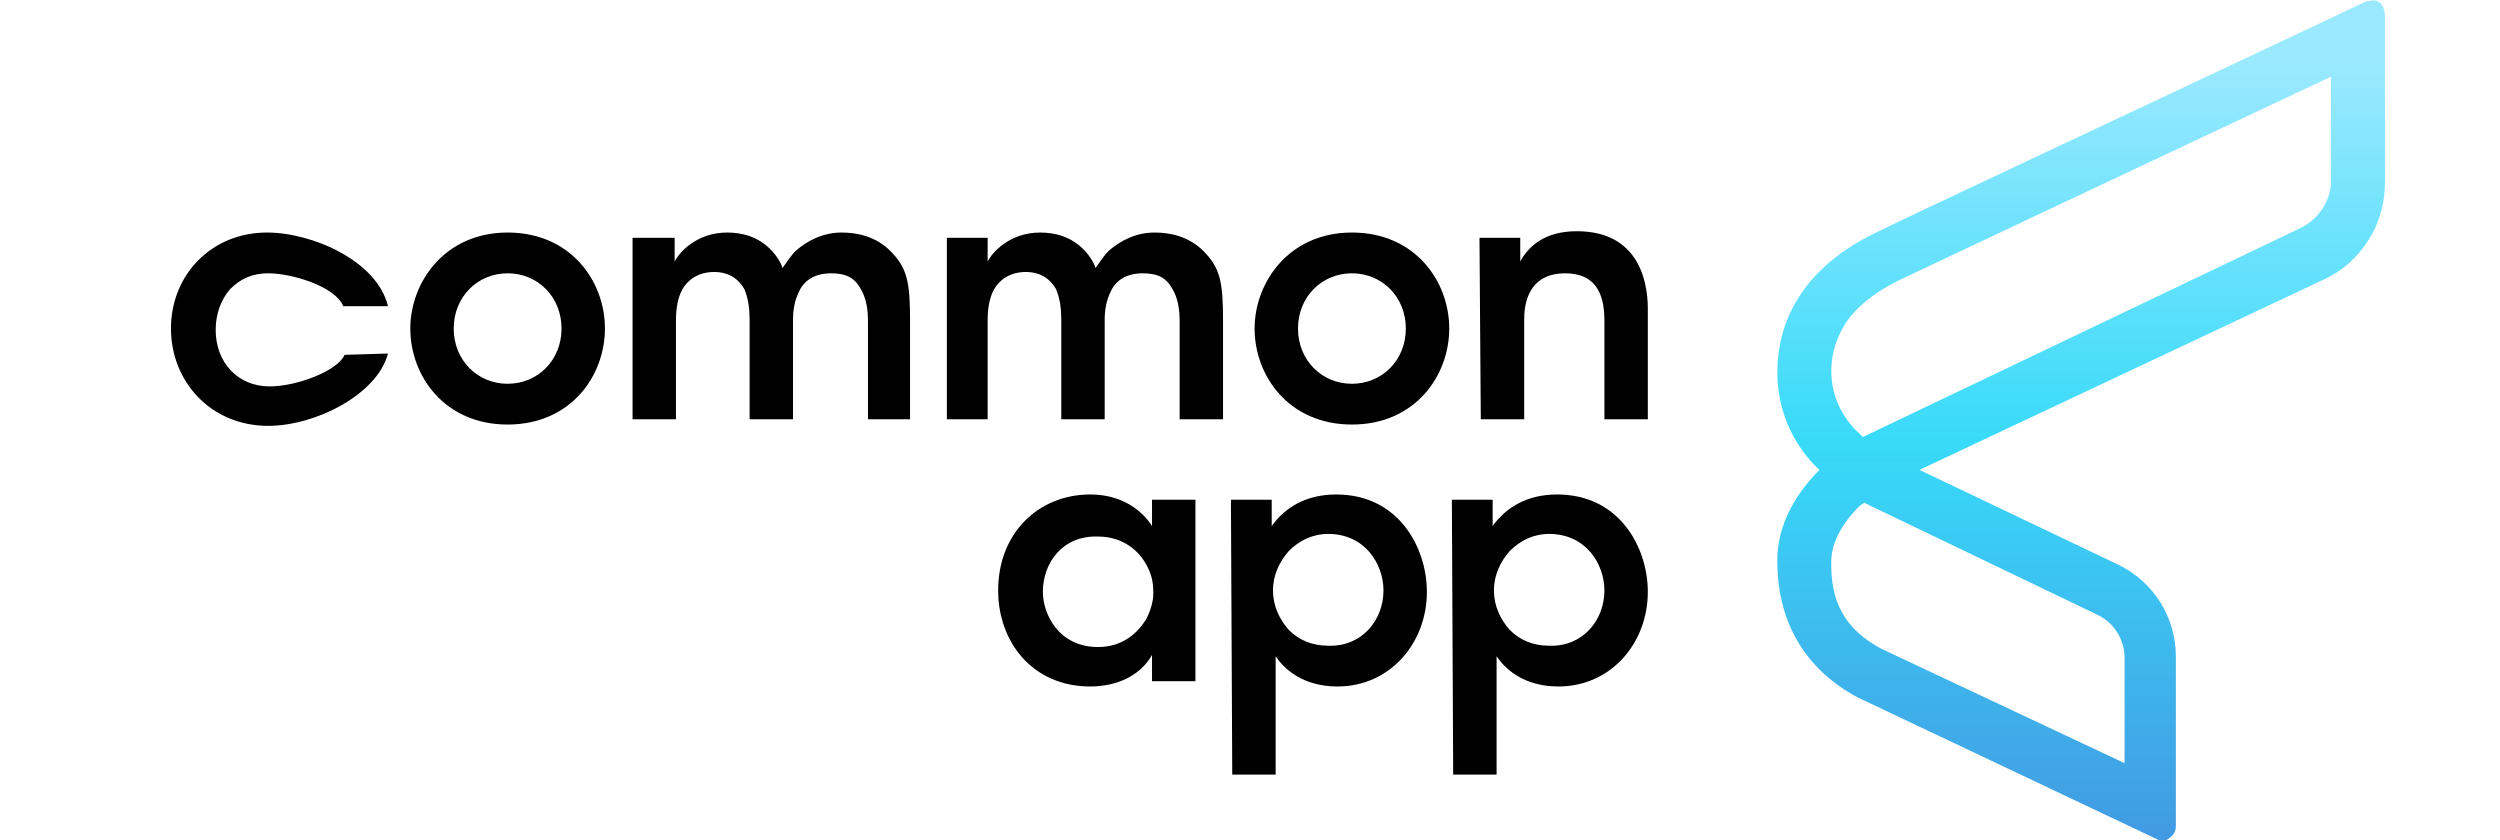
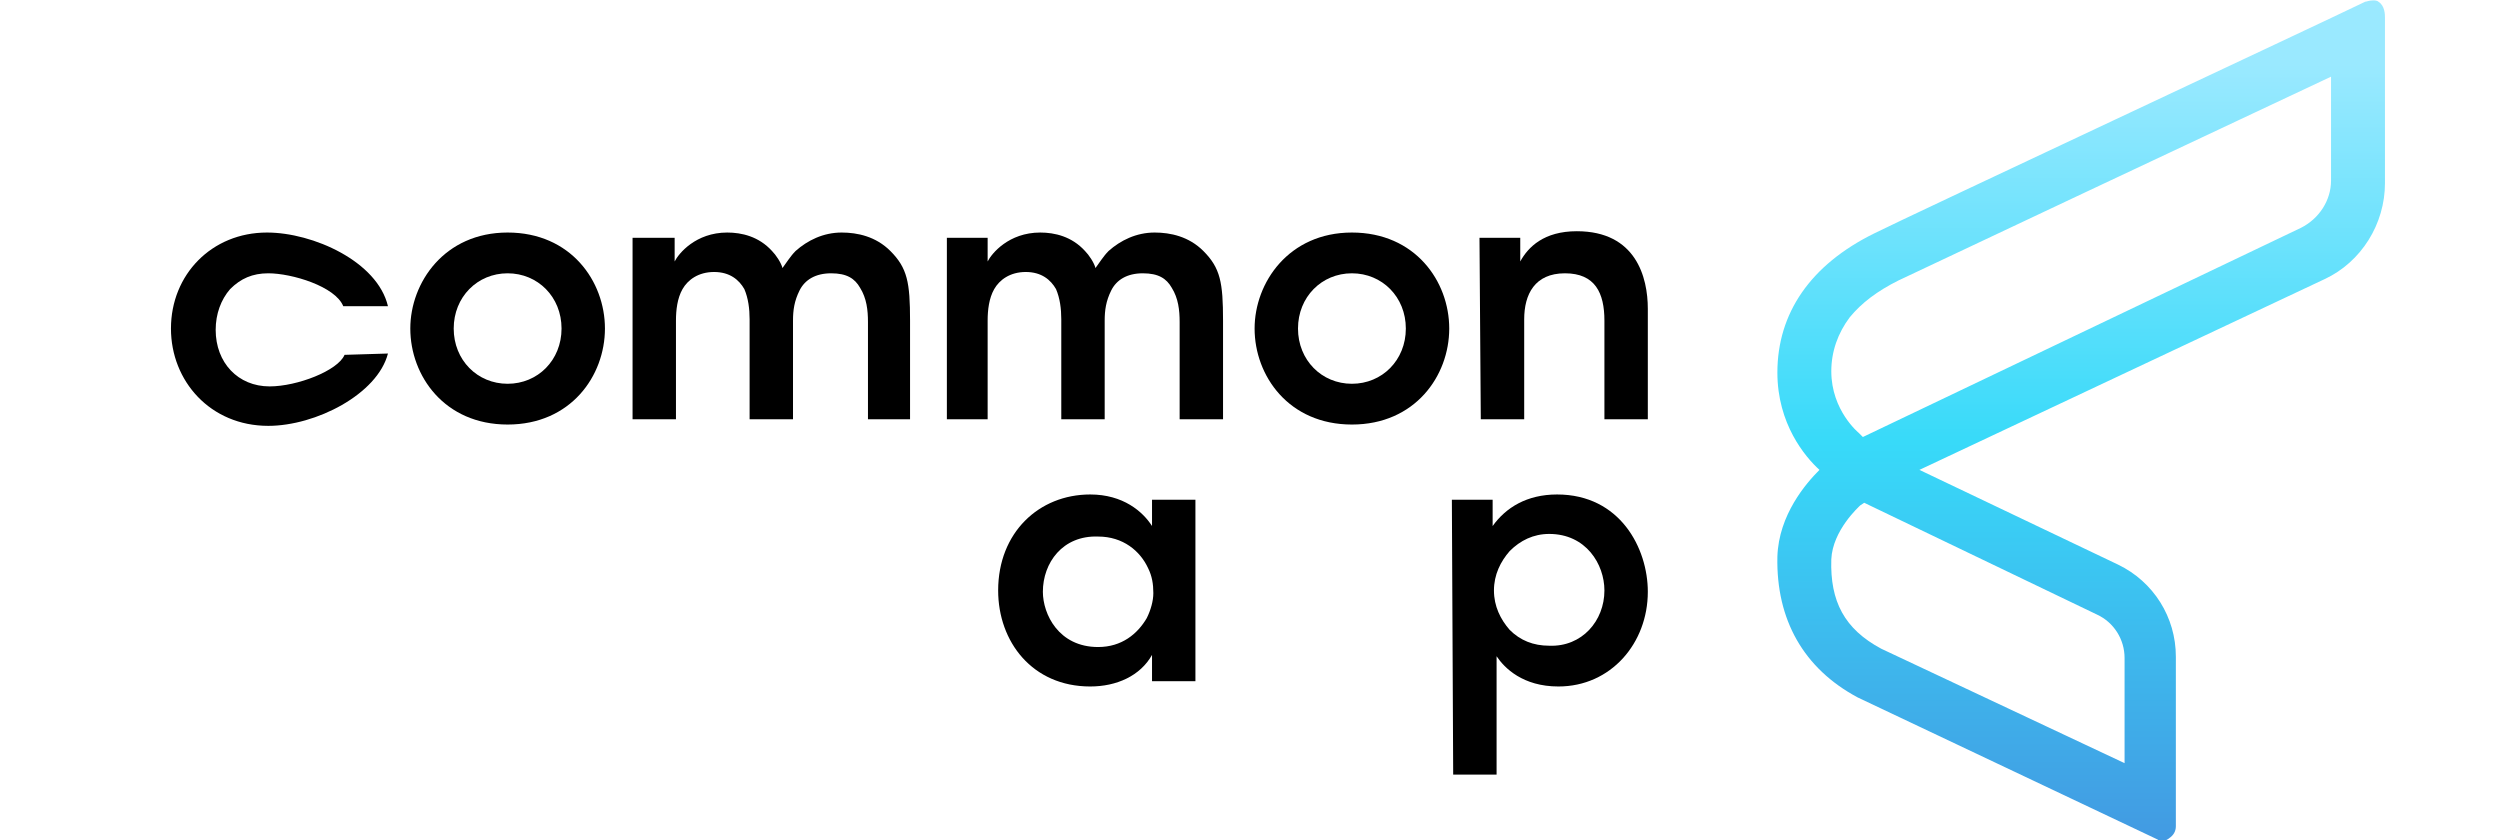
<svg xmlns="http://www.w3.org/2000/svg" version="1.1" id="Layer_1" x="0px" y="0px" viewBox="0 0 190.1 63.9" style="enable-background:new 0 0 190.1 63.9;" xml:space="preserve">
  <style type="text/css">
	.st0{fill-rule:evenodd;clip-rule:evenodd;}
	.st1{fill-rule:evenodd;clip-rule:evenodd;fill:url(#Fill-26_1_);}
</style>
  <desc>Created with sketchtool.</desc>
  <g id="Events-Clean-R2">
    <g id="_x34_04-page-not-found" transform="translate(-95, -24)">
      <g id="header">
        <g id="menu_black">
          <g id="common-app-logo-new" transform="translate(95, 24)">
            <g id="type" transform="translate(0, 19.082)">
              <path id="Fill-1" class="st0" d="M29.5,7.8c-0.8,3.1-5.5,5.5-9.1,5.5C16,13.3,13,9.9,13,5.9c0-4.1,3.1-7.3,7.3-7.3        c3.5,0,8.4,2.2,9.2,5.6h-3.4c-0.6-1.5-3.9-2.5-5.7-2.5c-1.2,0-2.1,0.4-2.9,1.2c-0.7,0.8-1.1,1.9-1.1,3.1        c0,2.5,1.7,4.3,4.1,4.3c2.1,0,5.2-1.2,5.7-2.4L29.5,7.8L29.5,7.8z" />
              <path id="Fill-3" class="st0" d="M34.5,5.9c0,2.4,1.8,4.2,4.1,4.2c2.3,0,4.1-1.8,4.1-4.2s-1.8-4.2-4.1-4.2        C36.3,1.7,34.5,3.5,34.5,5.9L34.5,5.9z M31.2,5.9c0-3.5,2.6-7.3,7.4-7.3c4.8,0,7.4,3.7,7.4,7.3s-2.6,7.3-7.4,7.3        C33.8,13.2,31.2,9.5,31.2,5.9L31.2,5.9z" />
              <path id="Fill-5" class="st0" d="M48.2-1h3.1v1.8c0.3-0.6,1.6-2.2,4-2.2c1.1,0,2.4,0.3,3.4,1.4c0.3,0.3,0.7,0.9,0.8,1.3        c0.3-0.4,0.6-0.9,1-1.3c0.9-0.8,2.1-1.4,3.5-1.4c1.2,0,2.6,0.3,3.7,1.4c1.3,1.3,1.5,2.4,1.5,5.3v7.5H66V5.4        c0-0.9-0.1-1.8-0.6-2.6c-0.4-0.7-1-1.1-2.2-1.1s-2,0.5-2.4,1.3s-0.5,1.5-0.5,2.3v7.5H57V5.2c0-0.8-0.1-1.6-0.4-2.3        c-0.4-0.7-1.1-1.3-2.3-1.3s-2,0.6-2.4,1.3s-0.5,1.6-0.5,2.4v7.5h-3.3V-1H48.2z" />
              <path id="Fill-7" class="st0" d="M72-1h3.1v1.8c0.3-0.6,1.6-2.2,4-2.2c1.1,0,2.4,0.3,3.4,1.4c0.3,0.3,0.7,0.9,0.8,1.3        c0.3-0.4,0.6-0.9,1-1.3c0.9-0.8,2.1-1.4,3.5-1.4c1.2,0,2.6,0.3,3.7,1.4C92.8,1.3,93,2.4,93,5.3v7.5h-3.3V5.4        c0-0.9-0.1-1.8-0.6-2.6c-0.4-0.7-1-1.1-2.2-1.1s-2,0.5-2.4,1.3S84,4.5,84,5.3v7.5h-3.3V5.2c0-0.8-0.1-1.6-0.4-2.3        c-0.4-0.7-1.1-1.3-2.3-1.3c-1.2,0-2,0.6-2.4,1.3c-0.4,0.7-0.5,1.6-0.5,2.4v7.5H72V-1z" />
              <path id="Fill-9" class="st0" d="M98.7,5.9c0,2.4,1.8,4.2,4.1,4.2c2.3,0,4.1-1.8,4.1-4.2s-1.8-4.2-4.1-4.2        C100.5,1.7,98.7,3.5,98.7,5.9L98.7,5.9z M95.4,5.9c0-3.5,2.6-7.3,7.4-7.3s7.4,3.7,7.4,7.3s-2.6,7.3-7.4,7.3        C98,13.2,95.4,9.5,95.4,5.9L95.4,5.9z" />
              <path id="Fill-11" class="st0" d="M112.5-1h3.1c0,0.6,0,1.2,0,1.8c0.6-1.1,1.8-2.3,4.3-2.3c4.5,0,5.4,3.5,5.4,5.9v8.4H122V5.3        c0-2.1-0.7-3.6-3-3.6s-3.1,1.6-3.1,3.5v7.6h-3.3L112.5-1L112.5-1z" />
            </g>
          </g>
        </g>
      </g>
    </g>
  </g>
  <g id="symbol" transform="translate(116.552, 0.03)">
    <linearGradient id="Fill-26_1_" gradientUnits="userSpaceOnUse" x1="-1267.491" y1="-10.937" x2="-1267.491" y2="-11.86" gradientTransform="matrix(46.212 0 0 63.91 58614.543 762.83)">
      <stop offset="0" style="stop-color:#429AE2" />
      <stop offset="0.513" style="stop-color:#38DAF9" />
      <stop offset="1" style="stop-color:#9AE9FF" />
    </linearGradient>
    <path id="Fill-26" class="st1" d="M63.3,0.1C59.8,1.8,28.6,16.4,26,17.7l0,0c-4.9,2.4-7.4,6.1-7.4,10.6l0,0c0,3.9,2.1,6.4,3.2,7.4   l0,0c-1,1-3.1,3.4-3.2,6.6l0,0c-0.1,4.8,2,8.5,6.1,10.7l0,0l22.8,10.8c0.1,0.1,0.3,0.1,0.4,0.1l0,0c0.2,0,0.4-0.1,0.5-0.2l0,0   c0.3-0.2,0.5-0.5,0.5-0.9l0,0V49.9c0-3-1.7-5.7-4.4-7l0,0l-15.1-7.2l30.8-14.5c2.8-1.3,4.6-4.2,4.6-7.3l0,0V1.3   c0-0.2,0-0.9-0.5-1.2l0,0C64.2,0,64,0,63.9,0l0,0C63.6,0,63.4,0.1,63.3,0.1L63.3,0.1z M24.8,32.9c0,0-2.1-1.7-2.1-4.7l0,0   c0-1.5,0.5-2.9,1.4-4.1l0,0c0.9-1.1,2.1-2,3.7-2.8l0,0c2.1-1,23.1-10.9,32.9-15.5l0,0v7.9c0,1.5-0.9,2.9-2.3,3.6l0,0L25.1,33.2   L24.8,32.9z M26.5,49.3c-2.8-1.5-3.9-3.6-3.8-6.8l0,0c0.1-2.2,2.1-4,2.2-4.1l0,0l0.3-0.2l17.7,8.5c1.3,0.6,2.1,1.9,2.1,3.3l0,0v8   L26.5,49.3z" />
  </g>
  <g>
    <path id="Fill-13" class="st0" d="M79.3,45c0,1.7,1.2,4.2,4.2,4.2c1.8,0,3-1,3.7-2.2c0.3-0.6,0.5-1.3,0.5-1.9   c0-0.7-0.1-1.3-0.4-1.9c-0.6-1.3-1.9-2.4-3.8-2.4C80.8,40.7,79.3,42.8,79.3,45L79.3,45z M90.9,51.8h-3.3v-2   c-0.9,1.6-2.7,2.4-4.7,2.4c-4.4,0-7-3.4-7-7.3c0-4.4,3.1-7.3,7-7.3c2.5,0,4,1.3,4.7,2.4v-2h3.3V51.8z" />
-     <path id="Fill-15" class="st0" d="M105.2,44.9c0-2-1.4-4.3-4.2-4.3c-1.2,0-2.2,0.5-3,1.3c-0.7,0.8-1.2,1.8-1.2,3s0.5,2.2,1.2,3   c0.8,0.8,1.8,1.2,3,1.2C103.5,49.2,105.2,47.2,105.2,44.9L105.2,44.9z M93.6,38h3.1v2c1-1.4,2.6-2.4,4.9-2.4c4.8,0,6.9,4.1,6.9,7.4   c0,3.9-2.8,7.2-6.8,7.2c-2.7,0-4.1-1.4-4.7-2.3v1.8v7.2h-3.3L93.6,38L93.6,38z" />
    <path id="Fill-17" class="st0" d="M122,44.9c0-2-1.4-4.3-4.2-4.3c-1.2,0-2.2,0.5-3,1.3c-0.7,0.8-1.2,1.8-1.2,3s0.5,2.2,1.2,3   c0.8,0.8,1.8,1.2,3,1.2C120.3,49.2,122,47.2,122,44.9L122,44.9z M110.4,38h3.1v2c1-1.4,2.6-2.4,4.9-2.4c4.8,0,6.9,4.1,6.9,7.4   c0,3.9-2.8,7.2-6.8,7.2c-2.7,0-4.1-1.4-4.7-2.3v1.8v7.2h-3.3L110.4,38L110.4,38z" />
  </g>
</svg>